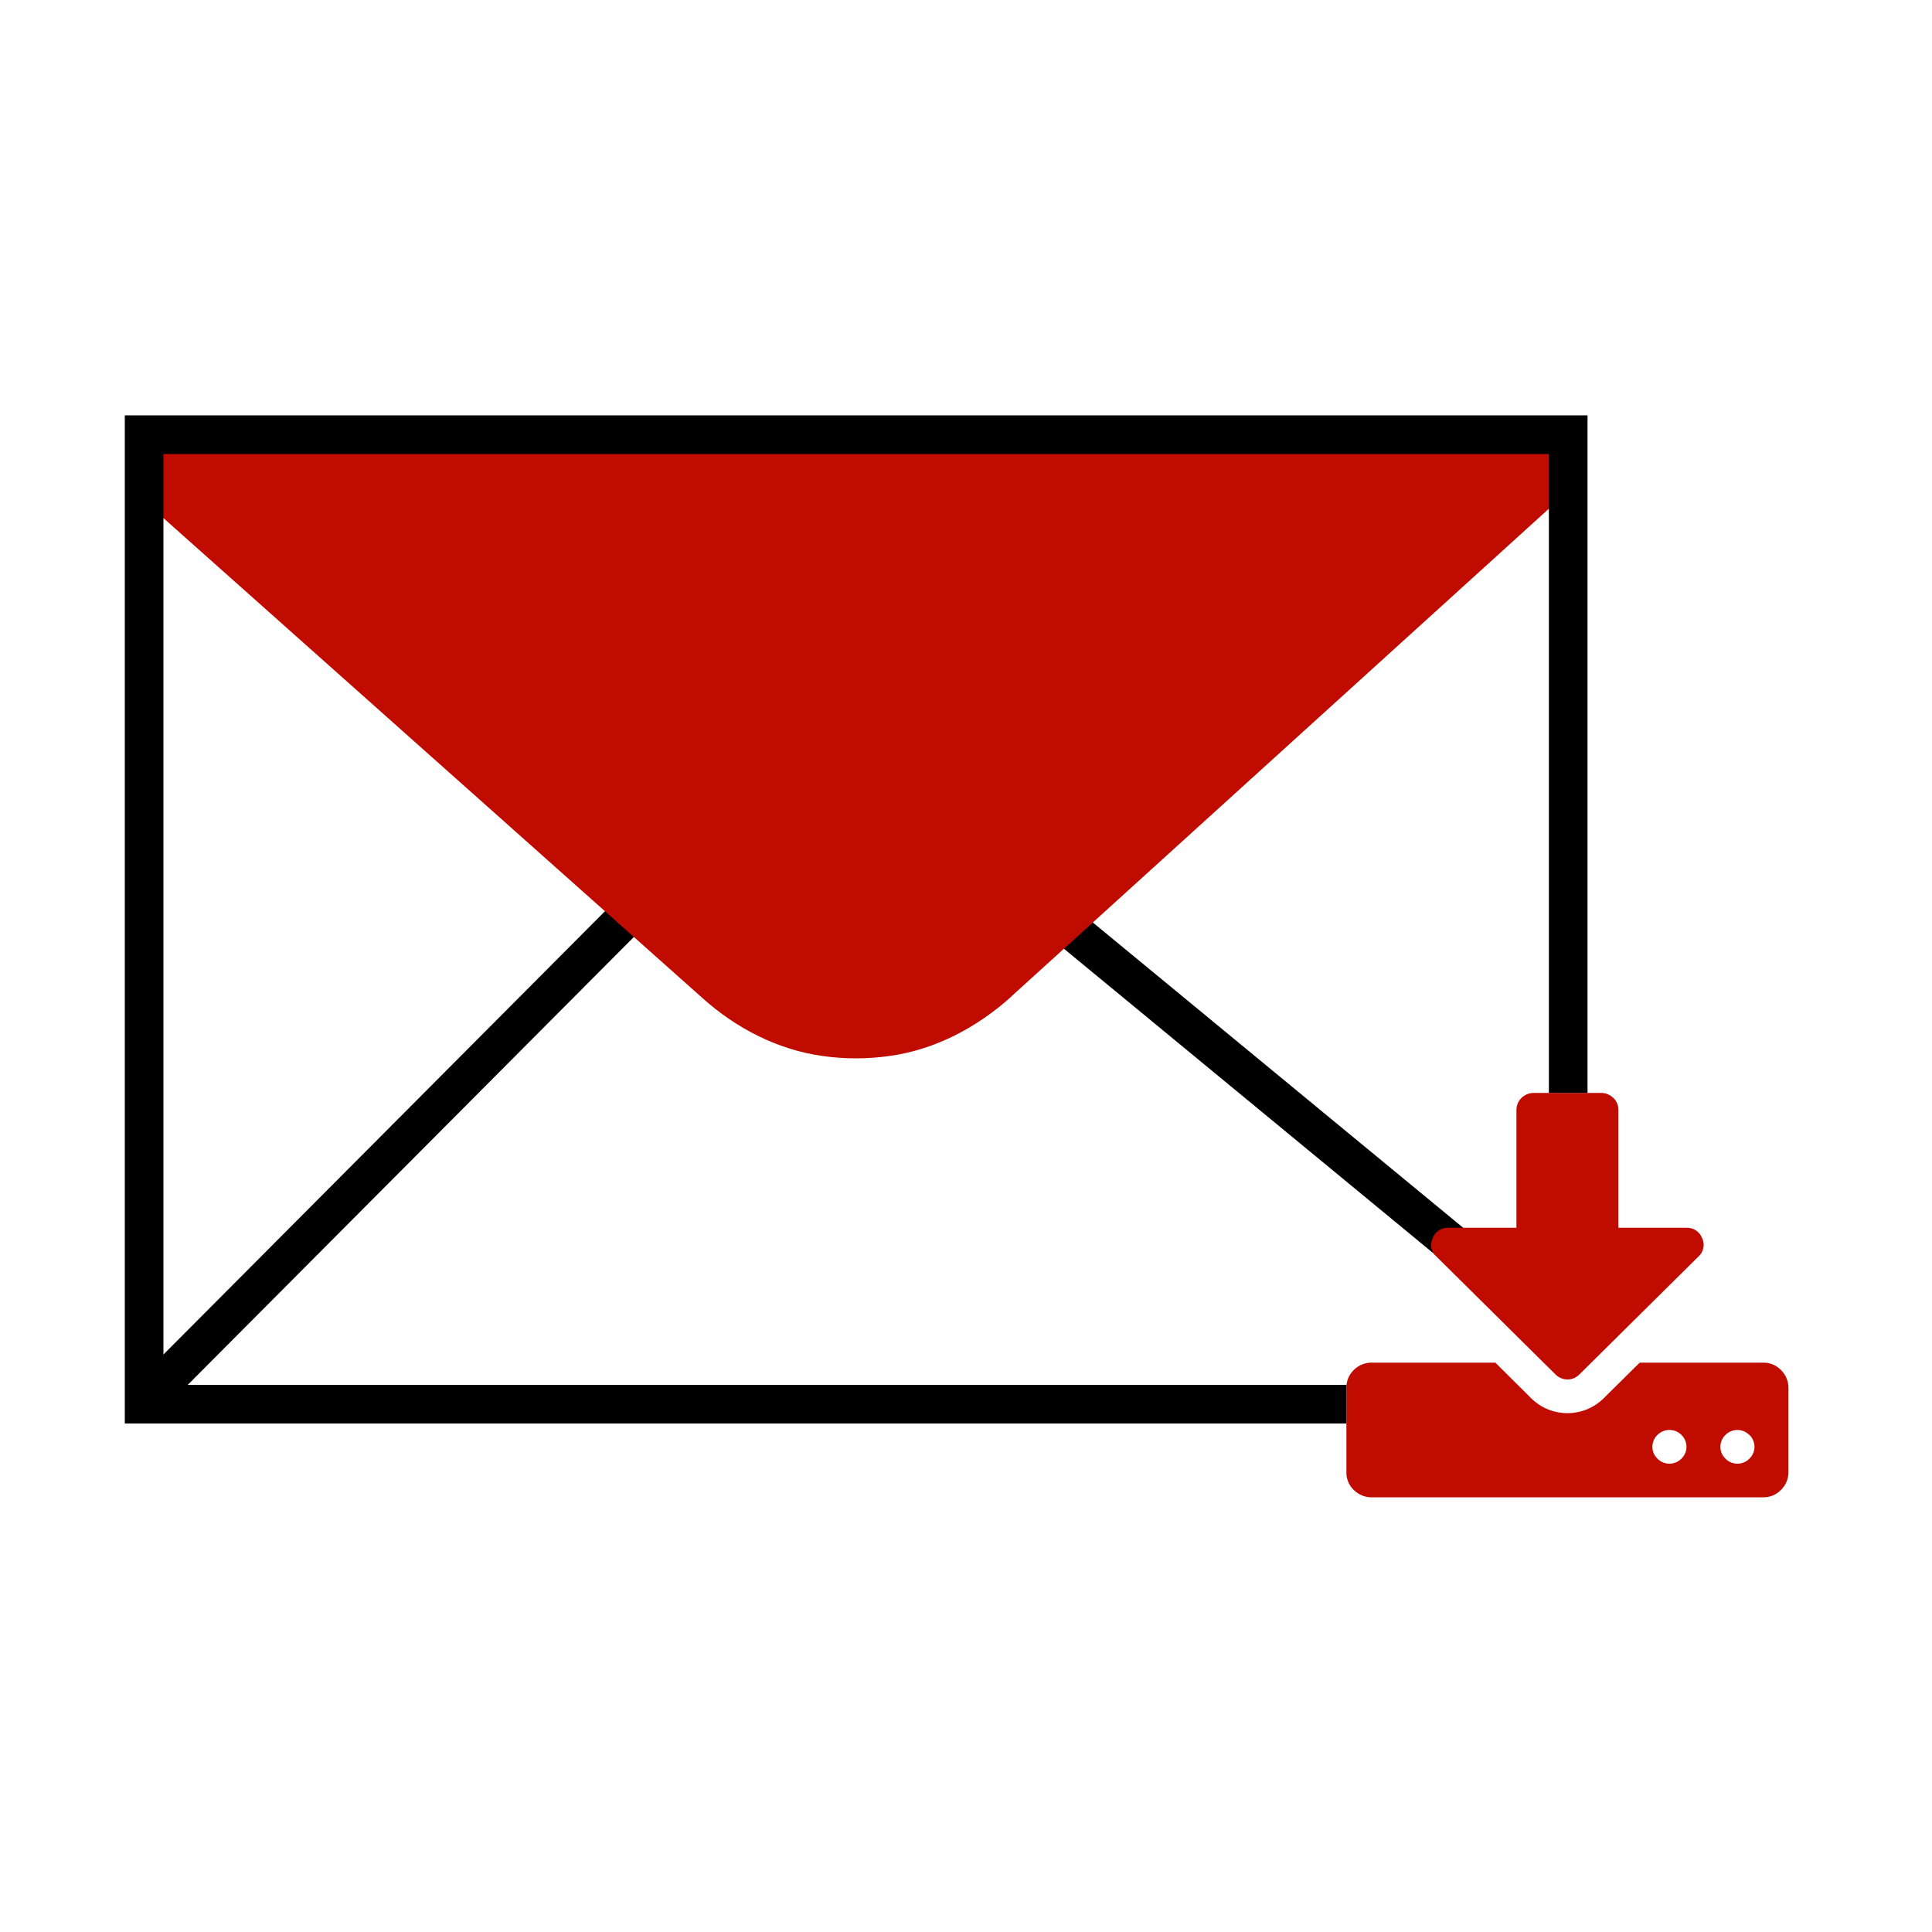
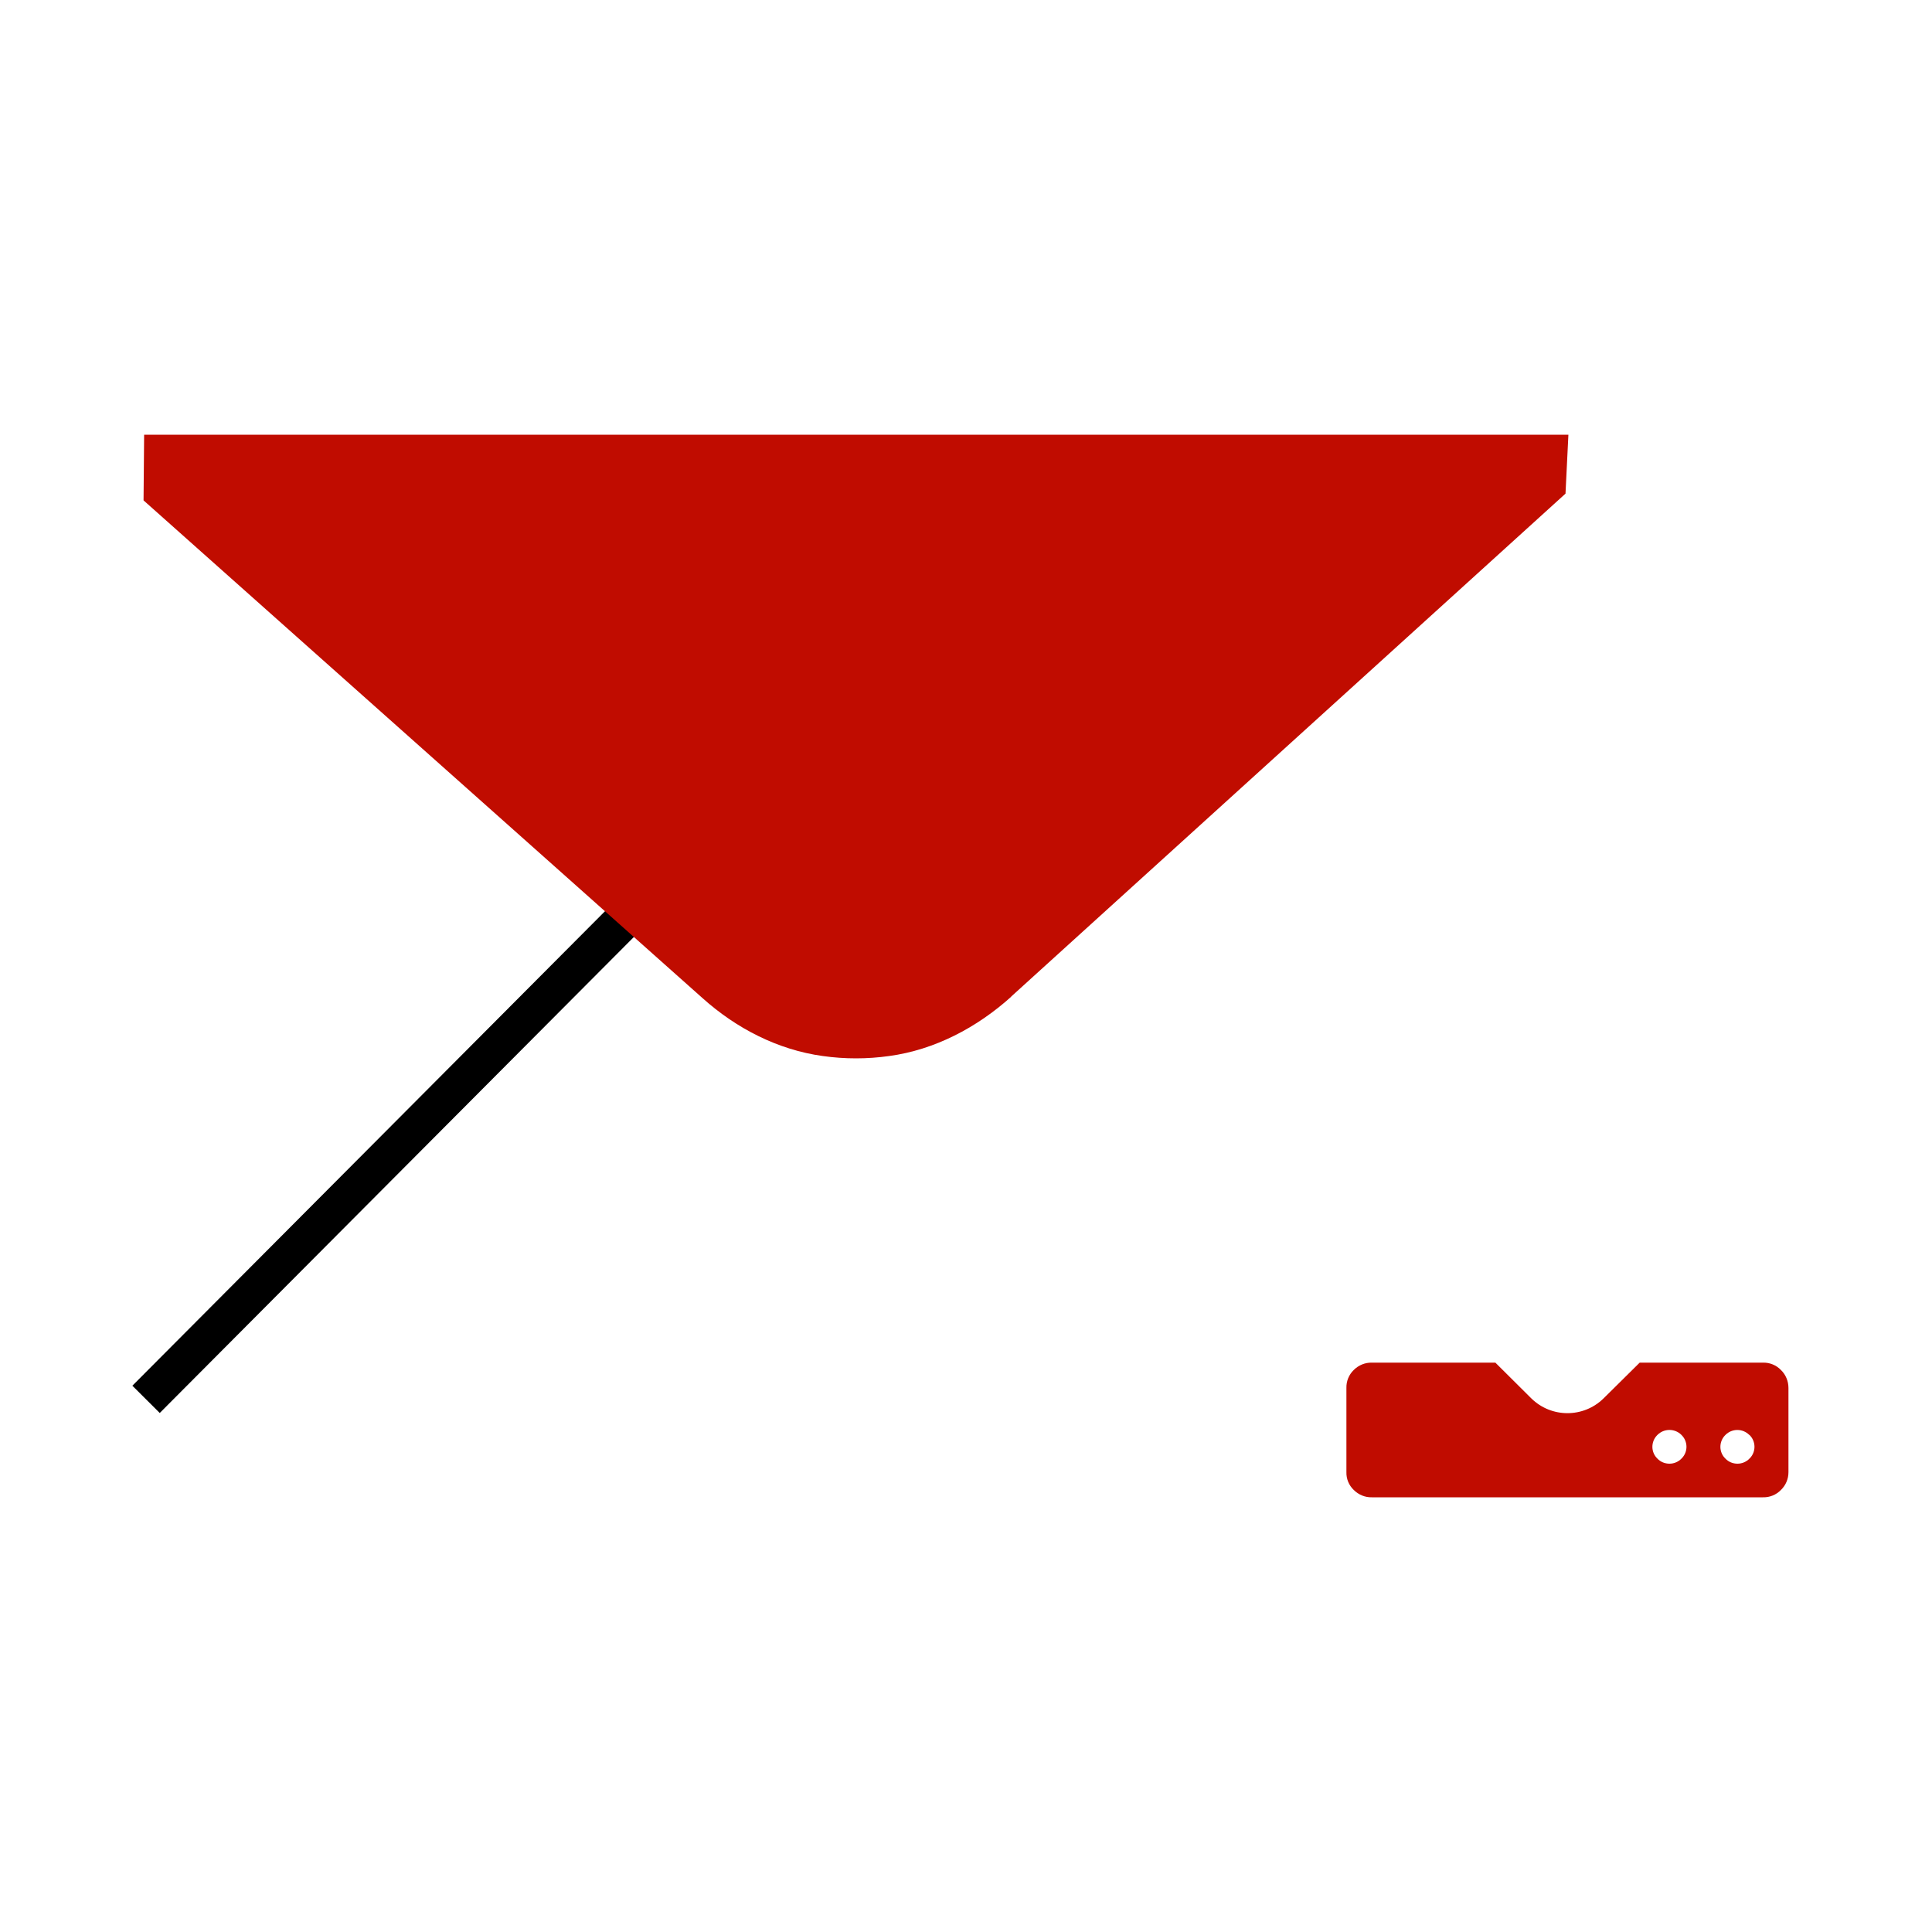
<svg xmlns="http://www.w3.org/2000/svg" id="email-backup" viewBox="0 0 100 100">
  <defs>
    <style>
      .cls-1 {
        fill: none;
        stroke: #000;
        stroke-miterlimit: 10;
        stroke-width: 2px;
      }

      .cls-2, .cls-3 {
        fill: #c00c00;
        stroke-width: 0px;
      }

      .cls-3 {
        fill-rule: evenodd;
      }
    </style>
  </defs>
  <line class="cls-1" x1="35.36" y1="44.52" x2="7.56" y2="72.43" />
-   <line class="cls-1" x1="52.57" y1="45.75" x2="75.74" y2="64.85" />
  <path class="cls-2" d="m52.33,51.59l28.7-26.04.15-3.05H7.46l-.03,3.4,28.93,25.76c1.75,1.57,3.9,2.68,6.23,3,1.14.16,2.29.16,3.43,0,2.36-.32,4.54-1.47,6.32-3.07h0Z" />
  <path class="cls-3" d="m92.18,70.91c-.24-.25-.58-.39-.93-.38h-6.38l-1.87,1.85c-1.04,1.02-2.7,1.02-3.74,0l-1.86-1.85h-6.39c-.35-.01-.69.13-.94.38-.25.24-.39.58-.38.93v4.36c-.01.35.13.68.38.92.25.25.59.39.94.38h20.24c.35.01.69-.13.93-.38.25-.24.39-.57.39-.92v-4.36c0-.35-.14-.69-.39-.93Zm-5.13,4.57s-.01,0-.02.02c-.17.17-.39.26-.62.26s-.46-.09-.62-.26c-.34-.32-.35-.86-.03-1.2l.03-.03c.34-.34.89-.34,1.23-.01t.01.01c.34.33.35.87.02,1.21Zm3.52,0s-.02,0-.02.02c-.17.17-.39.26-.62.26s-.46-.09-.62-.26c-.34-.32-.35-.86-.03-1.2.01,0,.02-.02.03-.03.34-.34.89-.34,1.23,0h.01c.34.33.35.87.02,1.21Z" />
-   <path class="cls-3" d="m88.1,64.08c-.13-.33-.46-.55-.81-.53h-3.52v-6.1c0-.23-.09-.46-.26-.62-.17-.16-.39-.26-.62-.26h-3.52c-.23,0-.46.1-.62.26-.17.16-.26.39-.26.62v6.1h-3.52c-.36-.02-.69.2-.81.53-.17.33-.09.72.19.96l6.16,6.1c.34.34.89.35,1.23.01,0,0,0-.01.01-.01l6.16-6.1c.27-.24.35-.63.19-.96Z" />
-   <polyline class="cls-1" points="69.69 72.68 7.46 72.68 7.46 22.5 81.17 22.5 81.17 56.57" />
</svg>